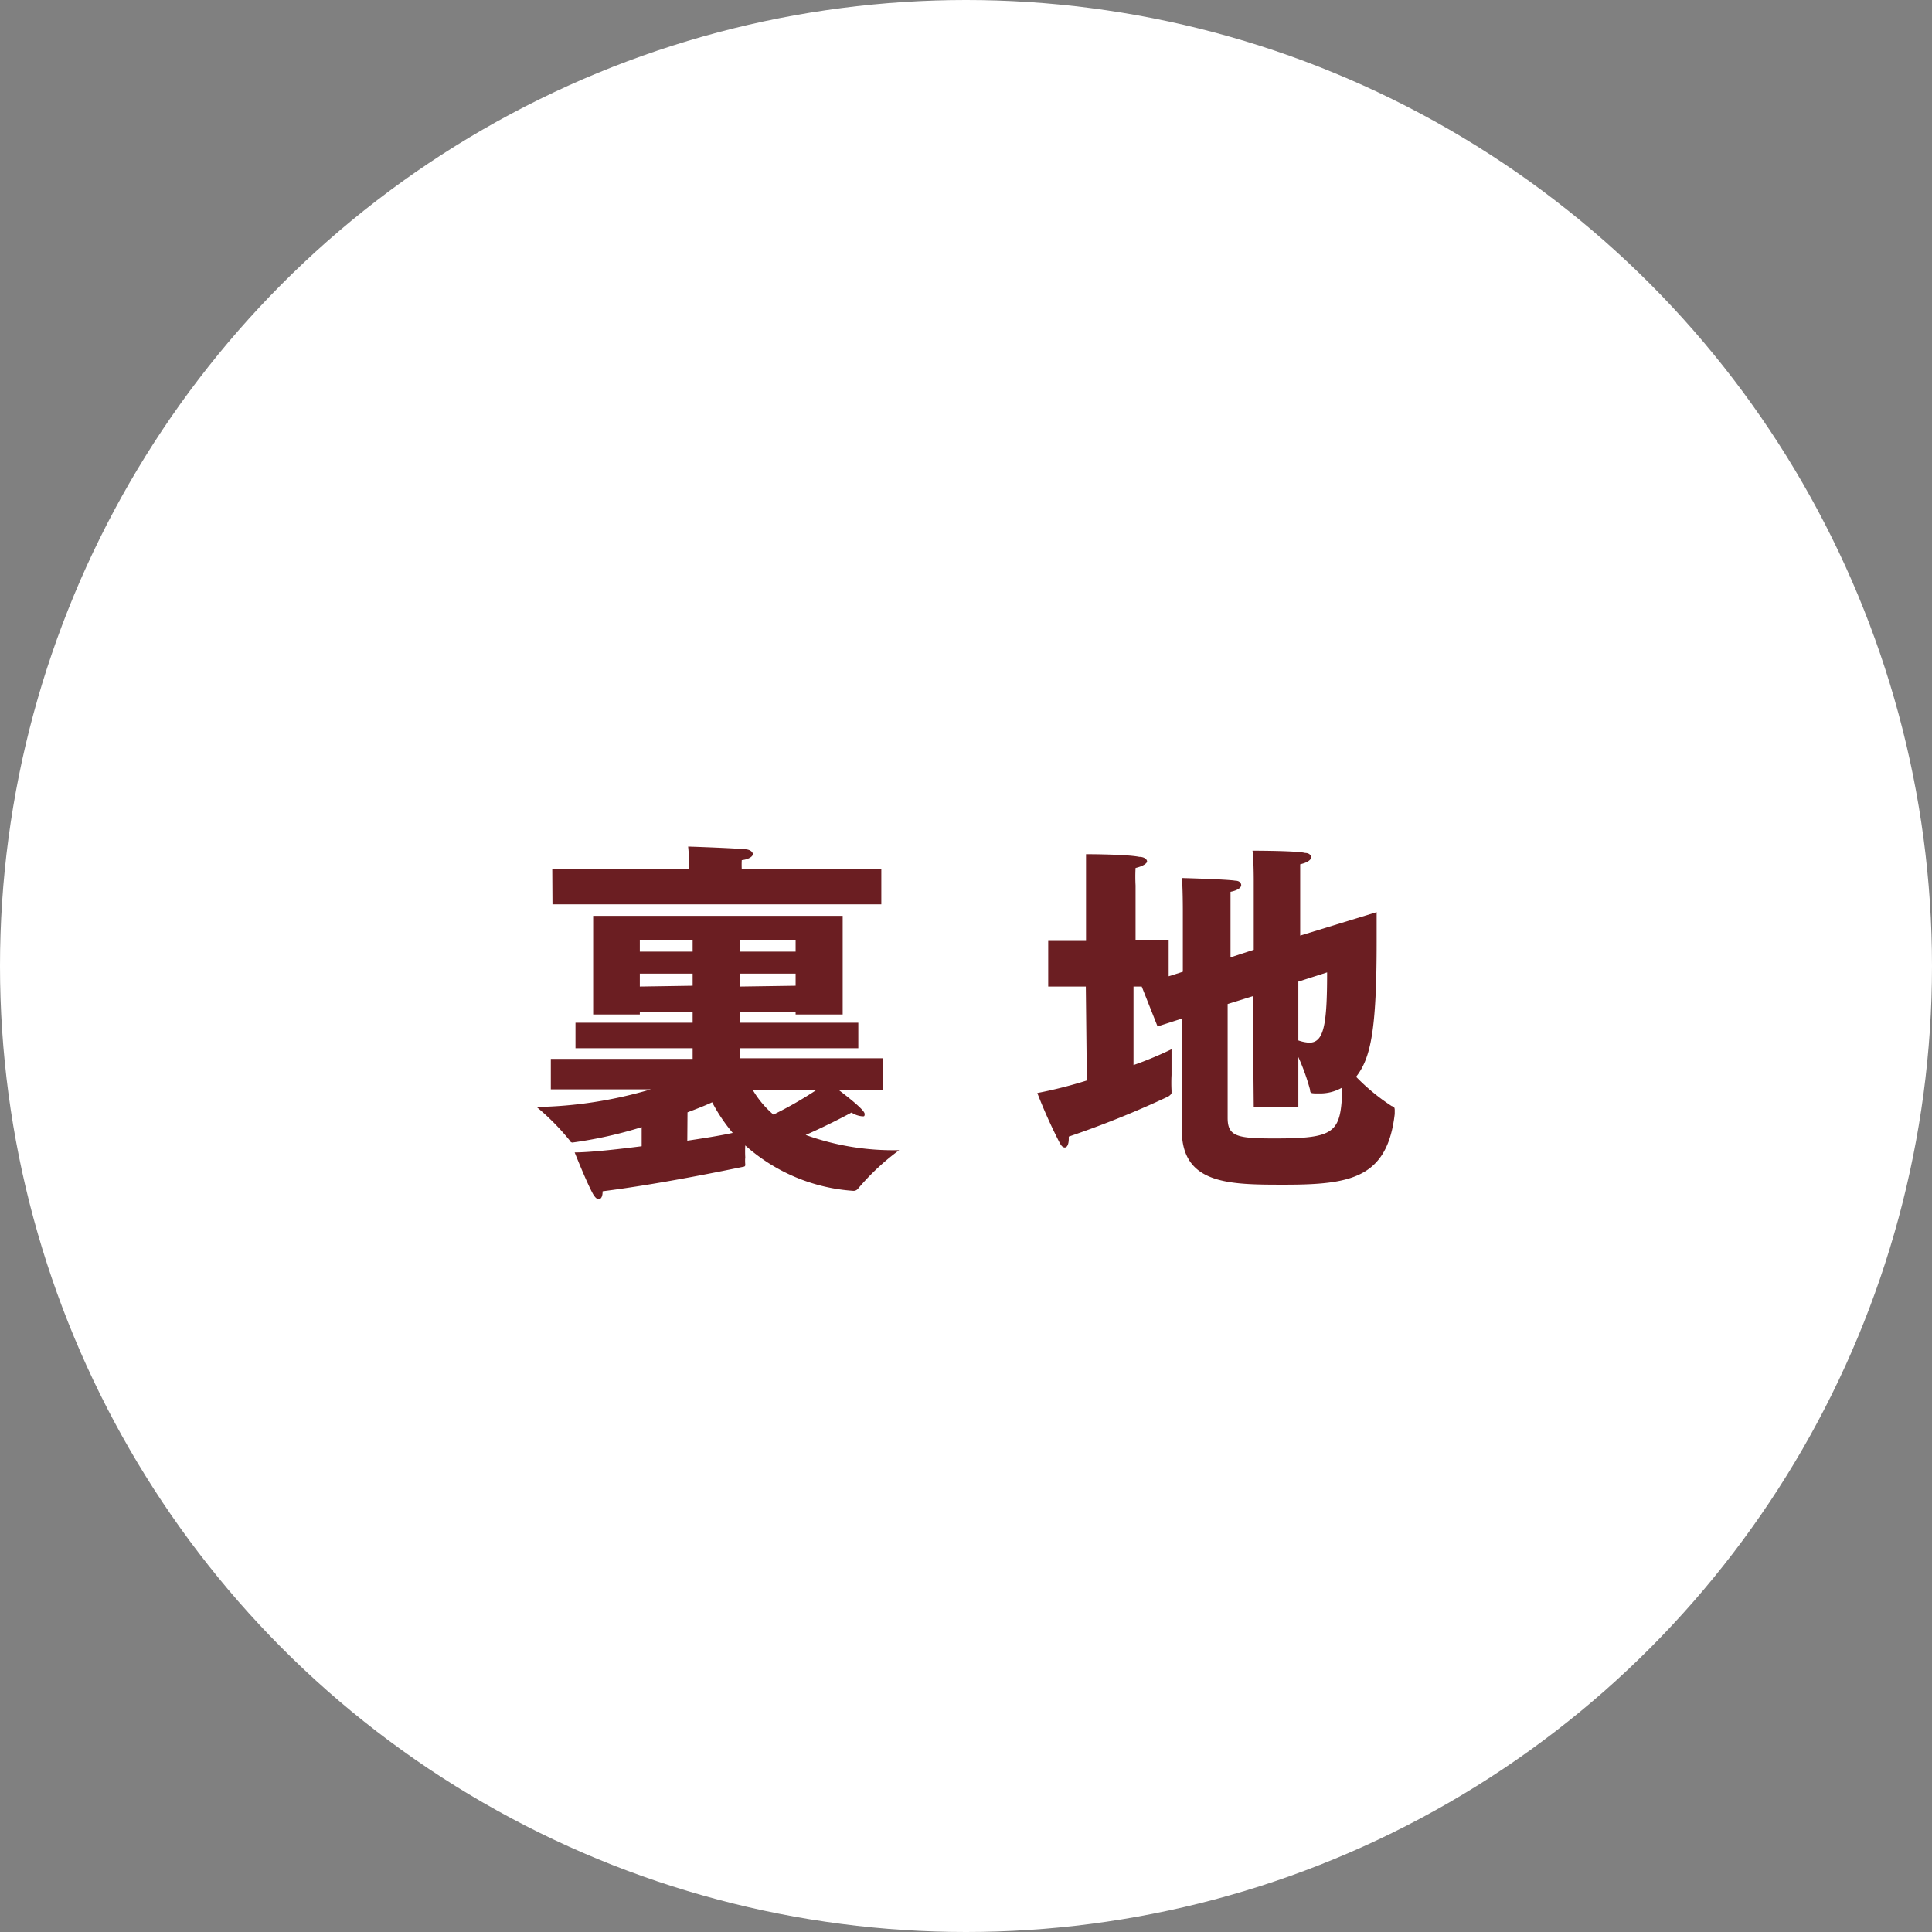
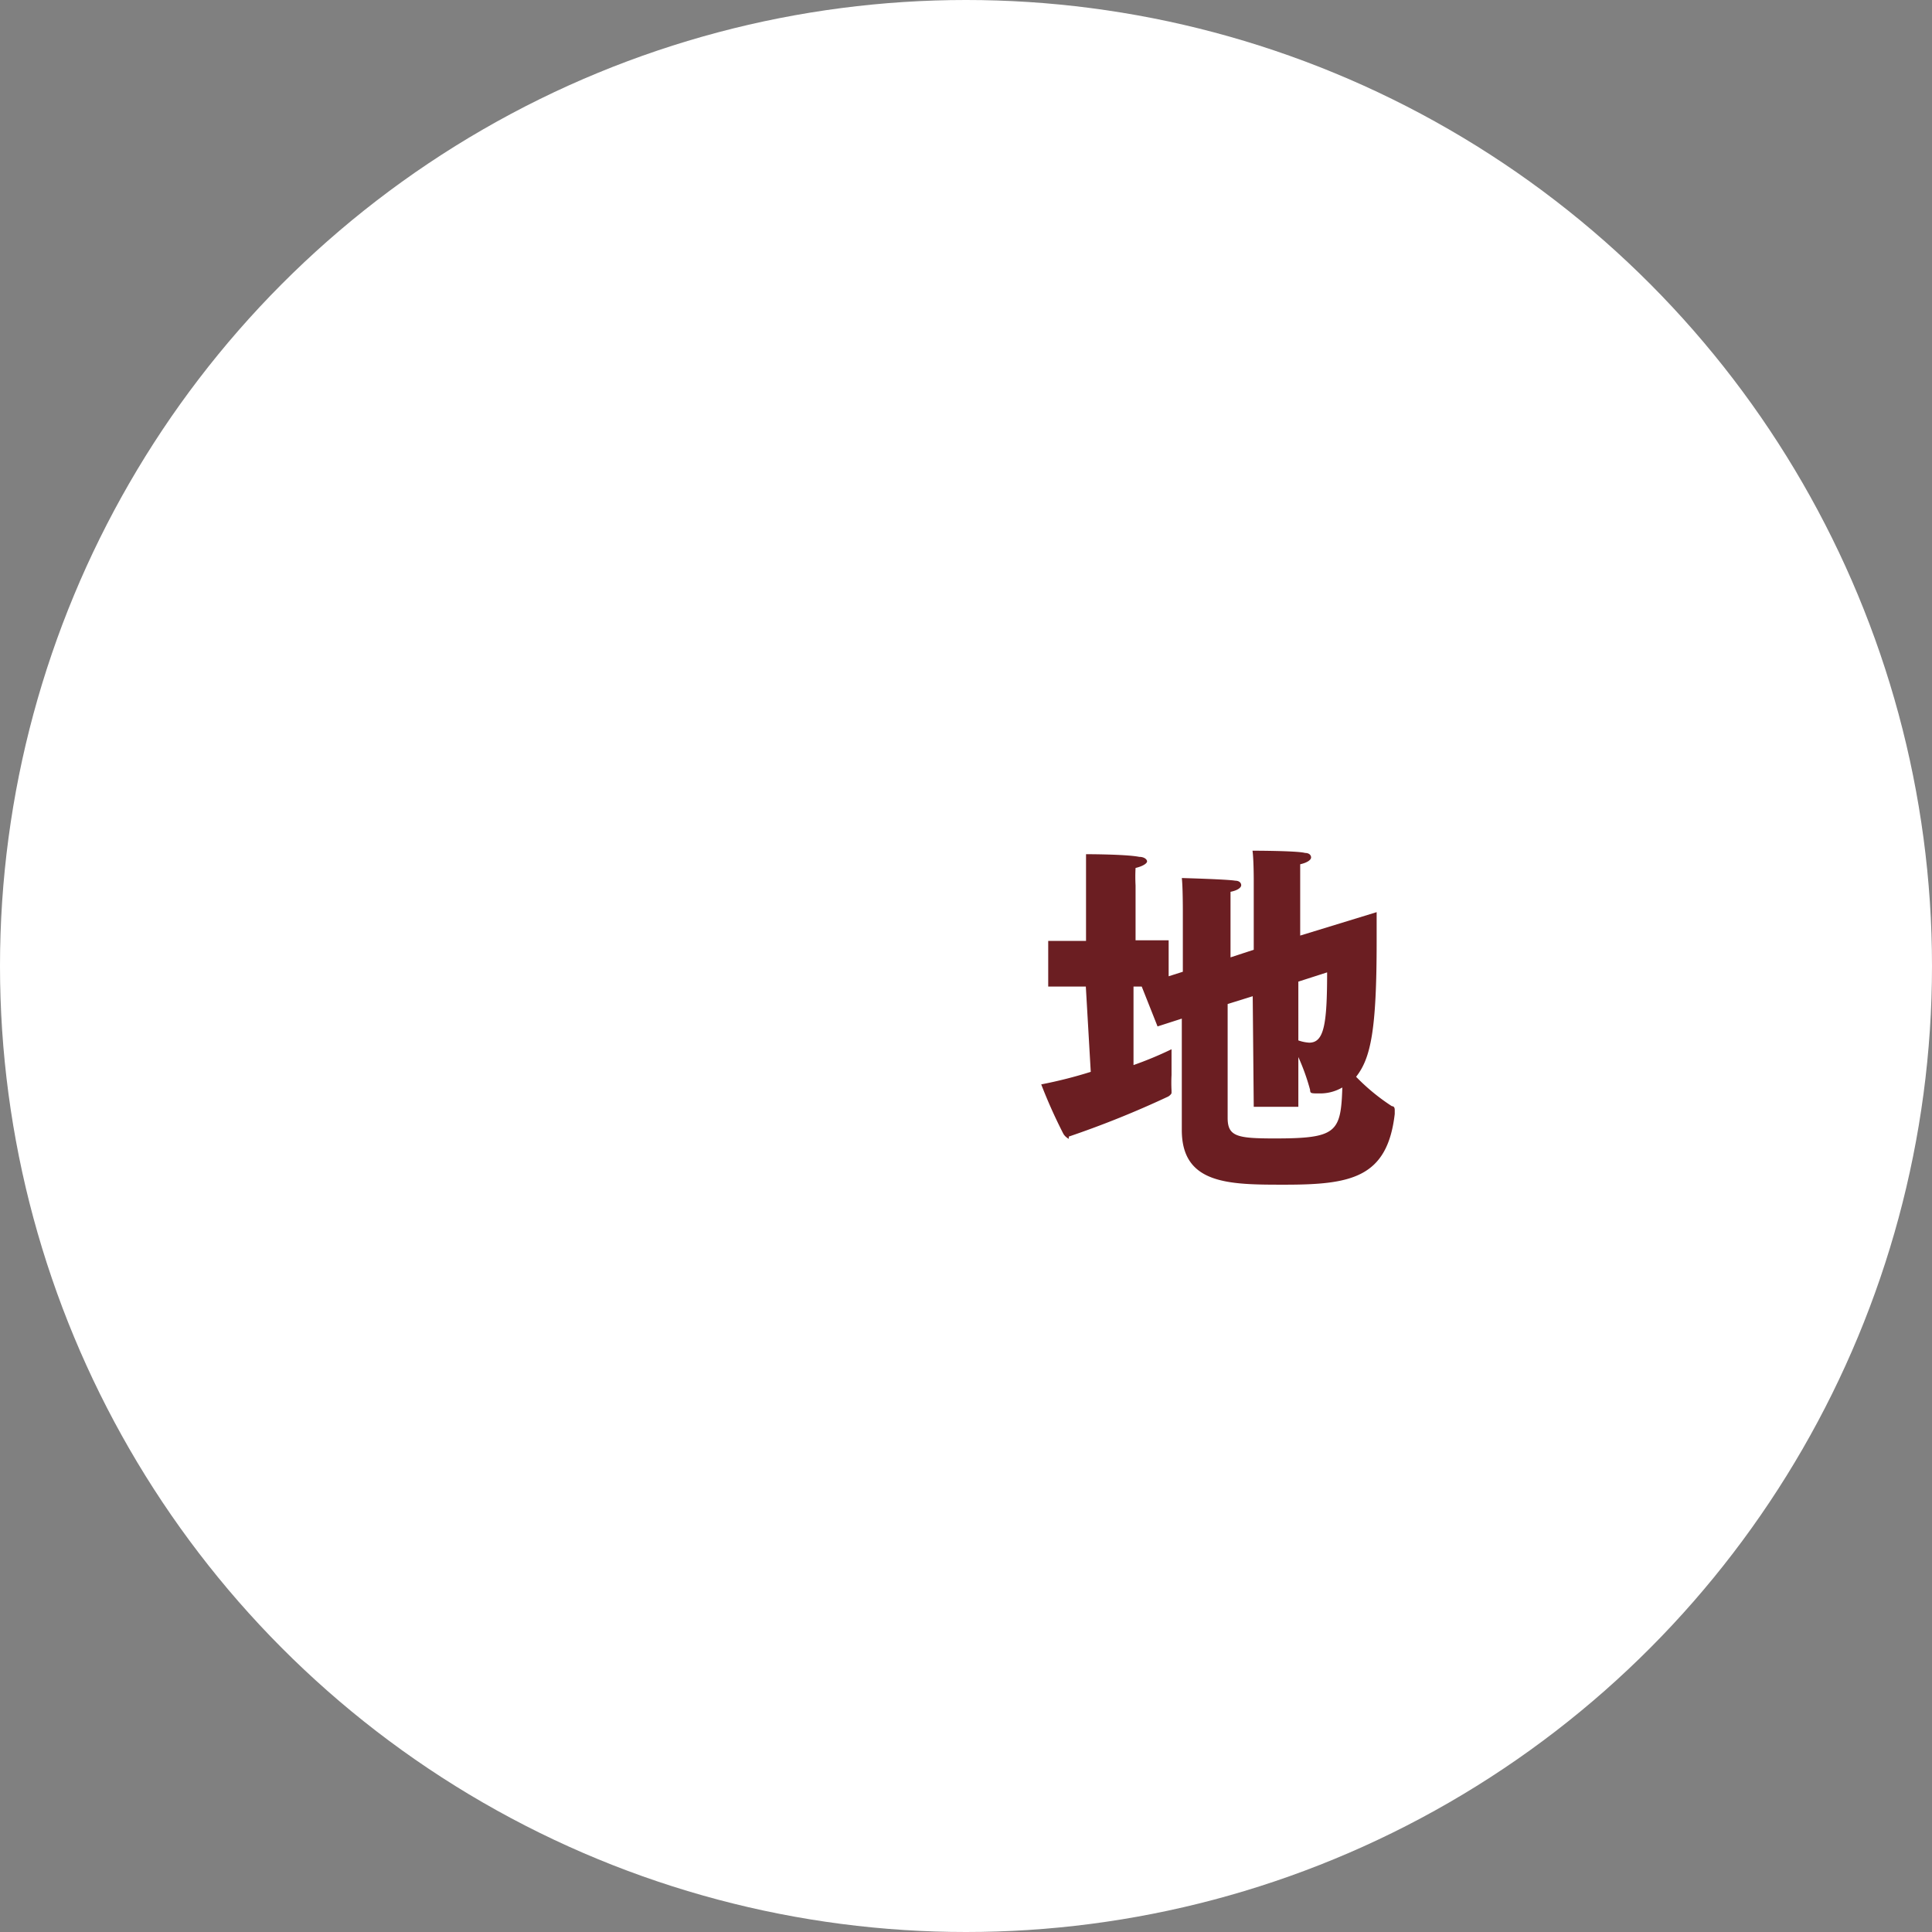
<svg xmlns="http://www.w3.org/2000/svg" viewBox="0 0 94 94">
  <rect x="0" y="0" width="94" height="94" fill="#808080" stroke="none" />
  <defs>
    <style>.a{fill:#fff;}.b{fill:#6b1e22;}</style>
  </defs>
  <circle class="a" cx="47" cy="47" r="47" />
-   <path class="b" d="M26.8,51.52h6.9V51H28V49.76H33.7v-.52H31.13v.12H28.86v-4.8H41v4.8H38.71v-.12H36v.52h5.76V51H36v.49h6.94v1.56H40.83c.76.58,1.24,1,1.24,1.15s-.06.11-.15.11a1.13,1.13,0,0,1-.49-.18s-1,.55-2.23,1.09a12.54,12.54,0,0,0,4.55.74,11.5,11.5,0,0,0-2,1.87.28.28,0,0,1-.22.11h0a8.77,8.77,0,0,1-5.27-2.21,5.52,5.52,0,0,0,0,.58,1.78,1.78,0,0,0,0,.34v0c0,.08,0,.11-.15.13-.74.15-4,.83-6.79,1.18,0,.25-.07.38-.18.38s-.17-.07-.26-.2c-.3-.51-.92-2.07-.92-2.07.72,0,2-.14,3.26-.3v-.93a20.83,20.83,0,0,1-3.37.75s-.09,0-.13-.1a11.58,11.58,0,0,0-1.61-1.63,20.8,20.8,0,0,0,5.56-.86H26.8Zm.07-9.22h6.66c0-.22,0-.65-.05-1.11.13,0,2.3.08,2.74.13.28,0,.41.14.41.24s-.18.25-.54.29a4.36,4.36,0,0,0,0,.45h6.79V44h-16Zm6.83,4v-.56H31.13v.56Zm0,1.66v-.59H31.13V48Zm-.26,7.54c.86-.13,1.63-.25,2.21-.38a8.15,8.15,0,0,1-1-1.49c-.36.17-.78.33-1.2.49Zm5.27-9.2v-.56H36v.56Zm0,1.66v-.59H36V48Zm-2.08,5.08a4.74,4.74,0,0,0,1,1.19,18.79,18.79,0,0,0,2.08-1.19Z" />
-   <path class="b" d="M52.83,48H51V45.78h1.84v-3s0-.73,0-1.22c0,0,1.95,0,2.59.13.25,0,.38.13.38.22s-.18.23-.56.32a8,8,0,0,0,0,.85v2.67h1.61V47.5l.69-.22v-3s0-1.17-.05-1.56c0,0,2.21.06,2.6.13.2,0,.29.11.29.22s-.16.25-.52.32c0,.22,0,.84,0,.84v2.35L61,46.21v-3.4s0-1-.06-1.42c0,0,2.16,0,2.56.11.2,0,.29.11.29.22s-.17.25-.53.33c0,.21,0,.72,0,.72v2.75l3.72-1.14c0,.38,0,.87,0,1.43,0,4.28-.28,5.67-1,6.58a10,10,0,0,0,1.74,1.43c.12,0,.14.11.14.18s0,.13,0,.2c-.36,3.11-2.13,3.44-5.36,3.44-2.68,0-5,0-5-2.66V49.56l-1.18.38L55.55,48h-.4v3.82A17.53,17.53,0,0,0,57,51.05s0,.65,0,1.25a7.42,7.42,0,0,0,0,.76s0,.09,0,.12-.06.11-.16.17A46.9,46.9,0,0,1,52,55.3v.11c0,.26-.08.42-.19.42s-.18-.09-.27-.26a25.08,25.08,0,0,1-1.07-2.39,21.84,21.84,0,0,0,2.41-.61Zm8.12.47-1.22.38v5.54c0,.91.47,1,2.3,1,3,0,3.21-.29,3.28-2.48a2.14,2.14,0,0,1-1.1.29c-.44,0-.46,0-.47-.18a10.49,10.49,0,0,0-.57-1.59v2.42H61Zm2.22,2.15a1.93,1.93,0,0,0,.53.11c.72,0,.87-.89.87-3.42l-1.4.45Z" />
+   <path class="b" d="M52.83,48H51V45.78h1.84v-3s0-.73,0-1.22c0,0,1.95,0,2.59.13.25,0,.38.13.38.22s-.18.23-.56.32a8,8,0,0,0,0,.85v2.67h1.61V47.5l.69-.22v-3s0-1.17-.05-1.56c0,0,2.21.06,2.6.13.2,0,.29.11.29.22s-.16.25-.52.32c0,.22,0,.84,0,.84v2.35L61,46.21v-3.4s0-1-.06-1.42c0,0,2.16,0,2.56.11.2,0,.29.11.29.22s-.17.25-.53.33c0,.21,0,.72,0,.72v2.75l3.72-1.14c0,.38,0,.87,0,1.43,0,4.28-.28,5.67-1,6.58a10,10,0,0,0,1.74,1.43c.12,0,.14.11.14.18s0,.13,0,.2c-.36,3.11-2.13,3.44-5.36,3.44-2.68,0-5,0-5-2.66V49.56l-1.18.38L55.55,48h-.4v3.82A17.53,17.53,0,0,0,57,51.05s0,.65,0,1.25a7.42,7.42,0,0,0,0,.76s0,.09,0,.12-.06.11-.16.17A46.9,46.9,0,0,1,52,55.3v.11s-.18-.09-.27-.26a25.08,25.08,0,0,1-1.07-2.39,21.84,21.84,0,0,0,2.41-.61Zm8.12.47-1.22.38v5.54c0,.91.47,1,2.3,1,3,0,3.21-.29,3.28-2.48a2.14,2.14,0,0,1-1.1.29c-.44,0-.46,0-.47-.18a10.49,10.49,0,0,0-.57-1.59v2.42H61Zm2.22,2.15a1.93,1.93,0,0,0,.53.11c.72,0,.87-.89.87-3.42l-1.4.45Z" />
</svg>